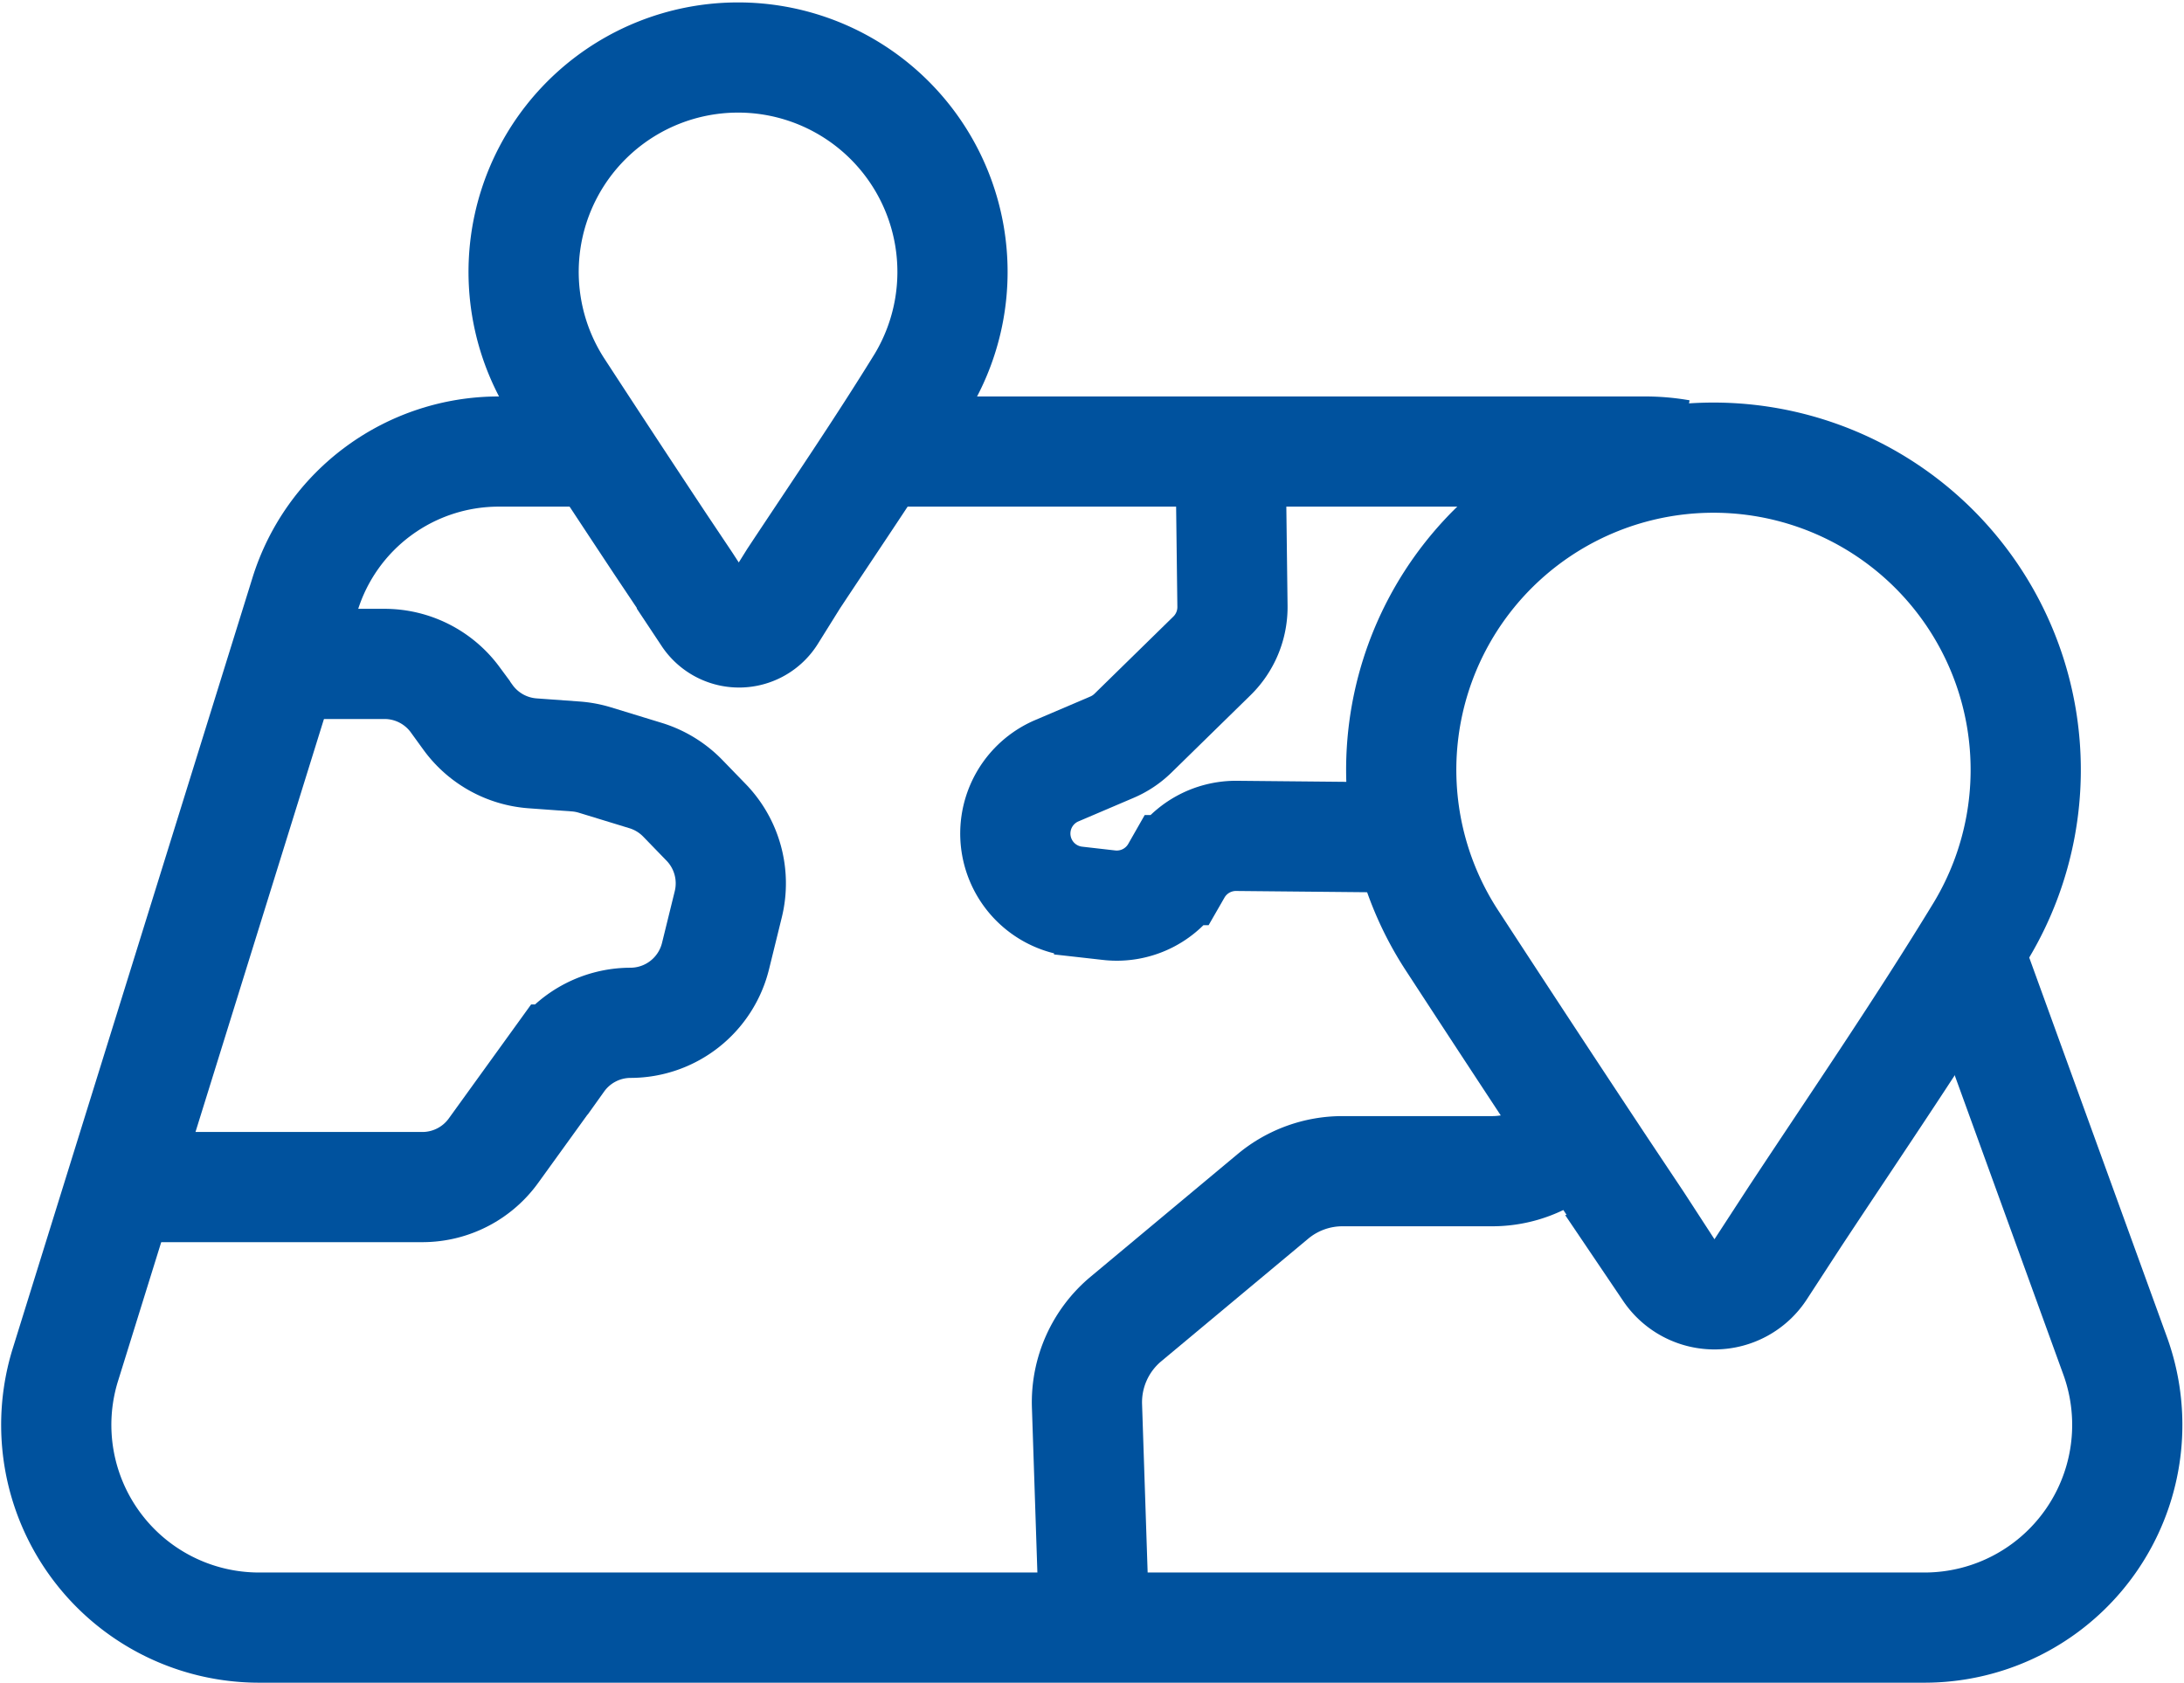
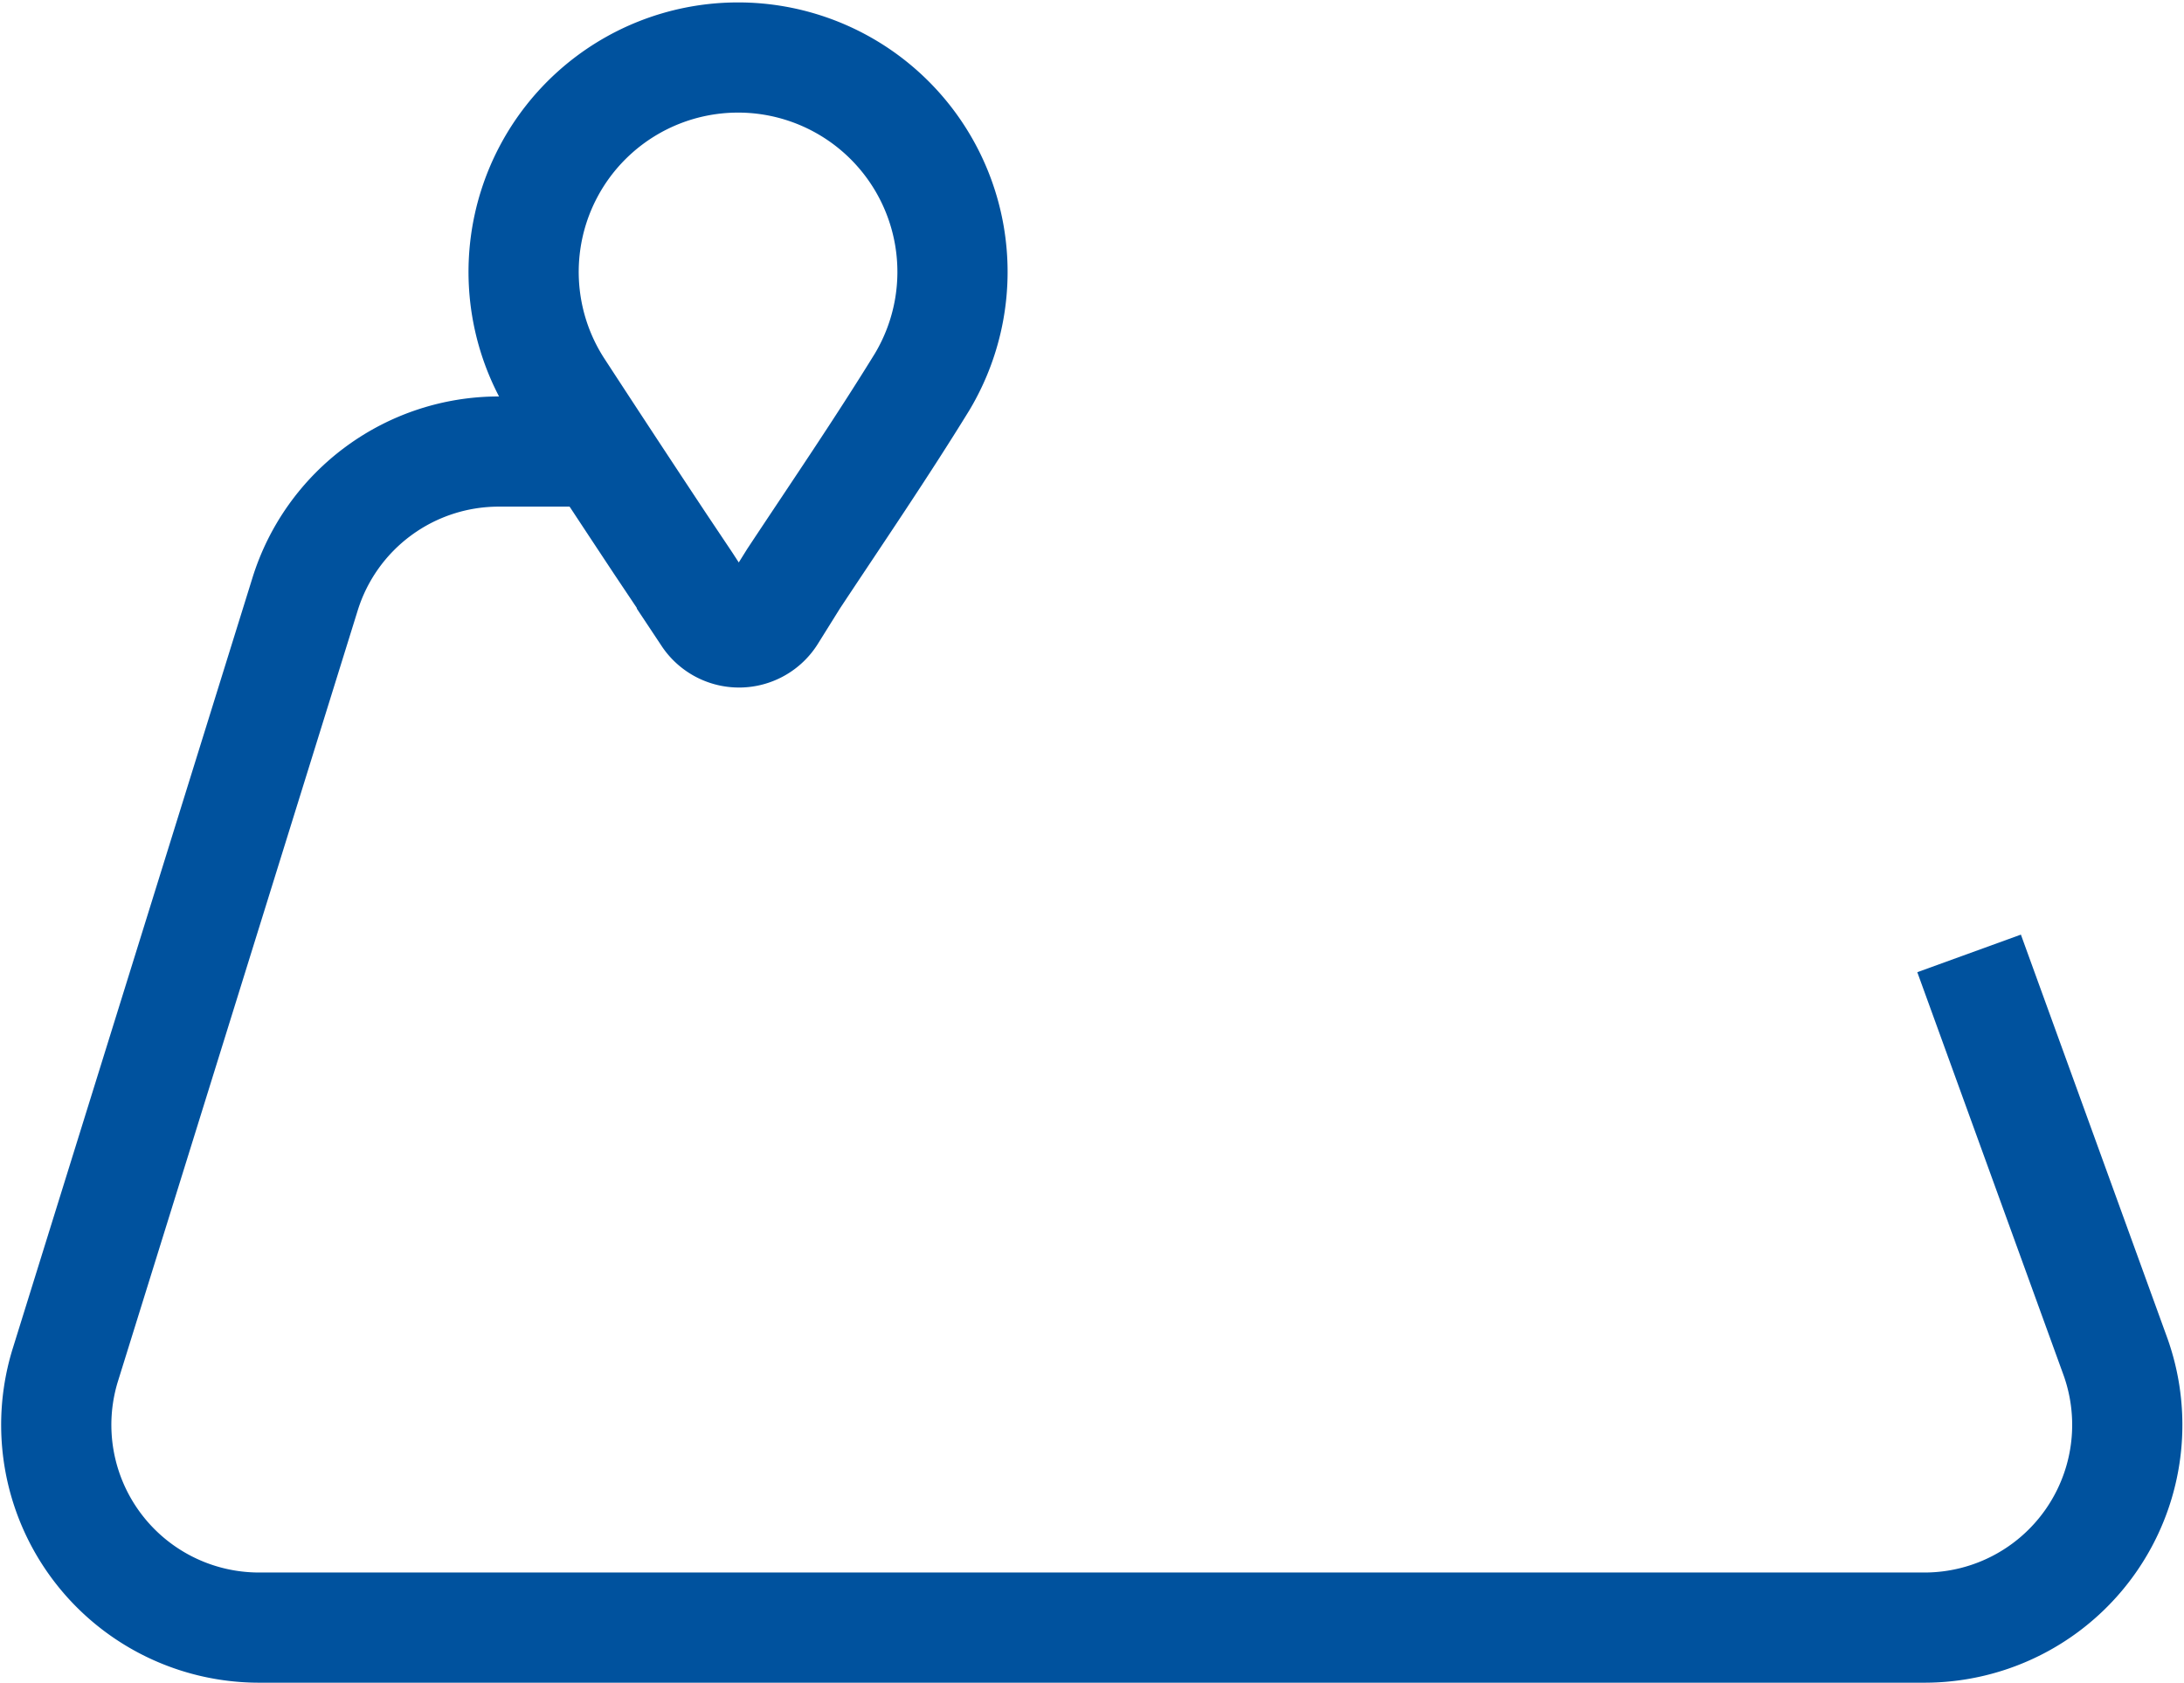
<svg xmlns="http://www.w3.org/2000/svg" width="23.781" height="18.327" viewBox="0 0 23.781 18.327">
  <g id="Destinazioni_White" transform="translate(0.612 0.603)">
    <g id="Group_26646" data-name="Group 26646" transform="translate(0)">
      <path id="Path_24025" data-name="Path 24025" d="M21.329,44.744l1.59,4.382a2.208,2.208,0,0,1-2.076,2.961H2.709A2.208,2.208,0,0,1,.6,49.224L3.21,40.831a2.208,2.208,0,0,1,2.108-1.553H6.394" transform="translate(-0.5 -34.963)" fill="none" stroke="#00529e" stroke-miterlimit="10" stroke-width="1.2" />
-       <path id="Path_24026" data-name="Path 24026" d="M80.966,39.278H89.31a2.216,2.216,0,0,1,.384.033" transform="translate(-72.012 -34.963)" fill="none" stroke="#00529e" stroke-miterlimit="10" stroke-width="1.2" />
-       <path id="Path_24027" data-name="Path 24027" d="M7.049,65.854H10.31a.955.955,0,0,0,.774-.4l.714-.989a.955.955,0,0,1,.774-.4.955.955,0,0,0,.927-.726l.139-.565a.955.955,0,0,0-.242-.893l-.252-.26a.955.955,0,0,0-.406-.249l-.552-.169a.95.95,0,0,0-.209-.039l-.469-.034a.955.955,0,0,1-.7-.386l-.145-.2a.955.955,0,0,0-.769-.388H8.829" transform="translate(-6.32 -53.528)" fill="none" stroke="#00529e" stroke-miterlimit="10" stroke-width="1.2" />
-       <path id="Path_24028" data-name="Path 24028" d="M96.681,39.222l.021,1.691a.744.744,0,0,1-.223.54l-.86.842a.744.744,0,0,1-.229.153l-.6.256A.744.744,0,0,0,95,44.128l.359.041a.744.744,0,0,0,.728-.368l.008-.014a.744.744,0,0,1,.656-.373l1.862.018" transform="translate(-83.894 -34.913)" fill="none" stroke="#00529e" stroke-miterlimit="10" stroke-width="1.2" />
-       <path id="Path_24029" data-name="Path 24029" d="M101.435,110.915l-.08-2.415a1.182,1.182,0,0,1,.425-.947l1.6-1.335a1.182,1.182,0,0,1,.757-.274h1.63a1.182,1.182,0,0,0,.632-.183.969.969,0,0,0,.287-.29" transform="translate(-90.131 -93.791)" fill="none" stroke="#00529e" stroke-miterlimit="10" stroke-width="1.2" />
-       <path id="Path_24030" data-name="Path 24030" d="M136.418,47.958c.683-1.035,1.385-2.059,2.029-3.118a3.4,3.4,0,1,0-5.752.125q.8,1.228,1.611,2.452l.4.6.339.522a.6.6,0,0,0,1-.008Z" transform="translate(-117.486 -35.309)" fill="none" stroke="#00529e" stroke-miterlimit="10" stroke-width="1.2" />
      <path id="Path_24032" data-name="Path 24032" d="M49.135,6.2c.47-.711.952-1.416,1.4-2.144a2.335,2.335,0,1,0-3.955.086q.55.844,1.108,1.686l.277.414.233.359a.412.412,0,0,0,.69-.005Z" transform="translate(-41.106 -0.5)" fill="none" stroke="#00529e" stroke-miterlimit="10" stroke-width="1.2" />
    </g>
  </g>
</svg>